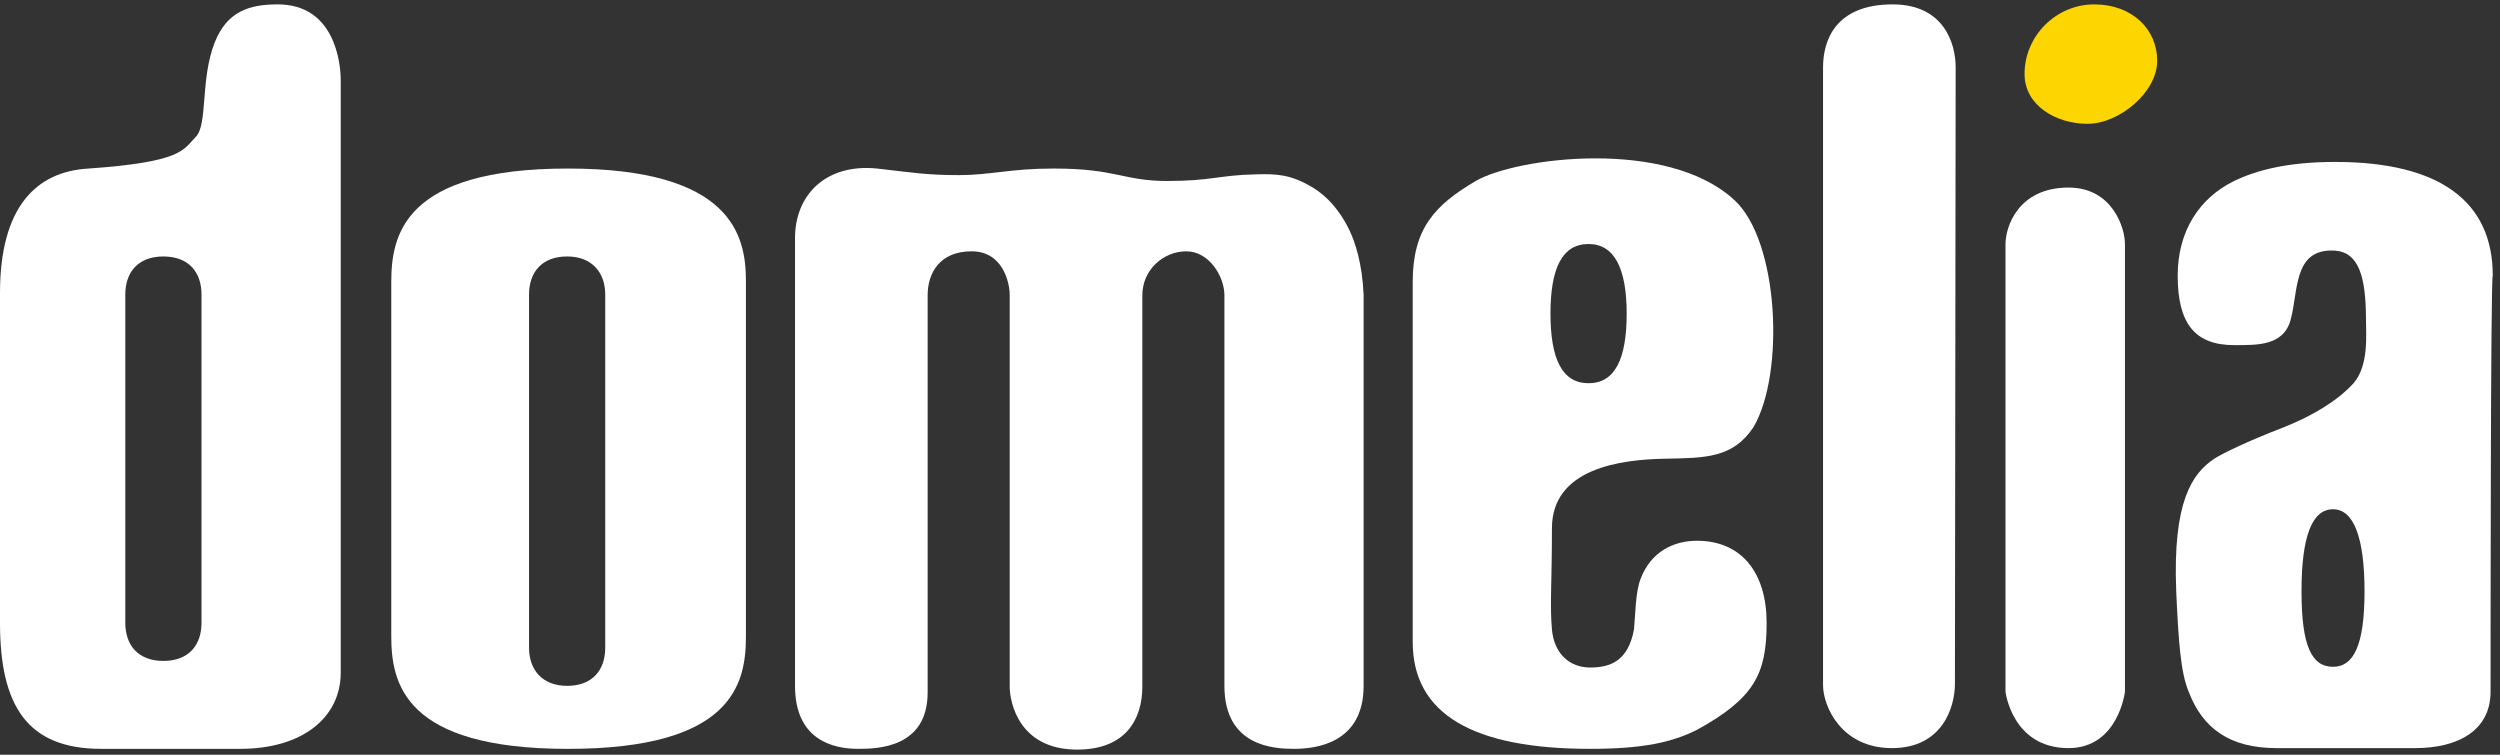
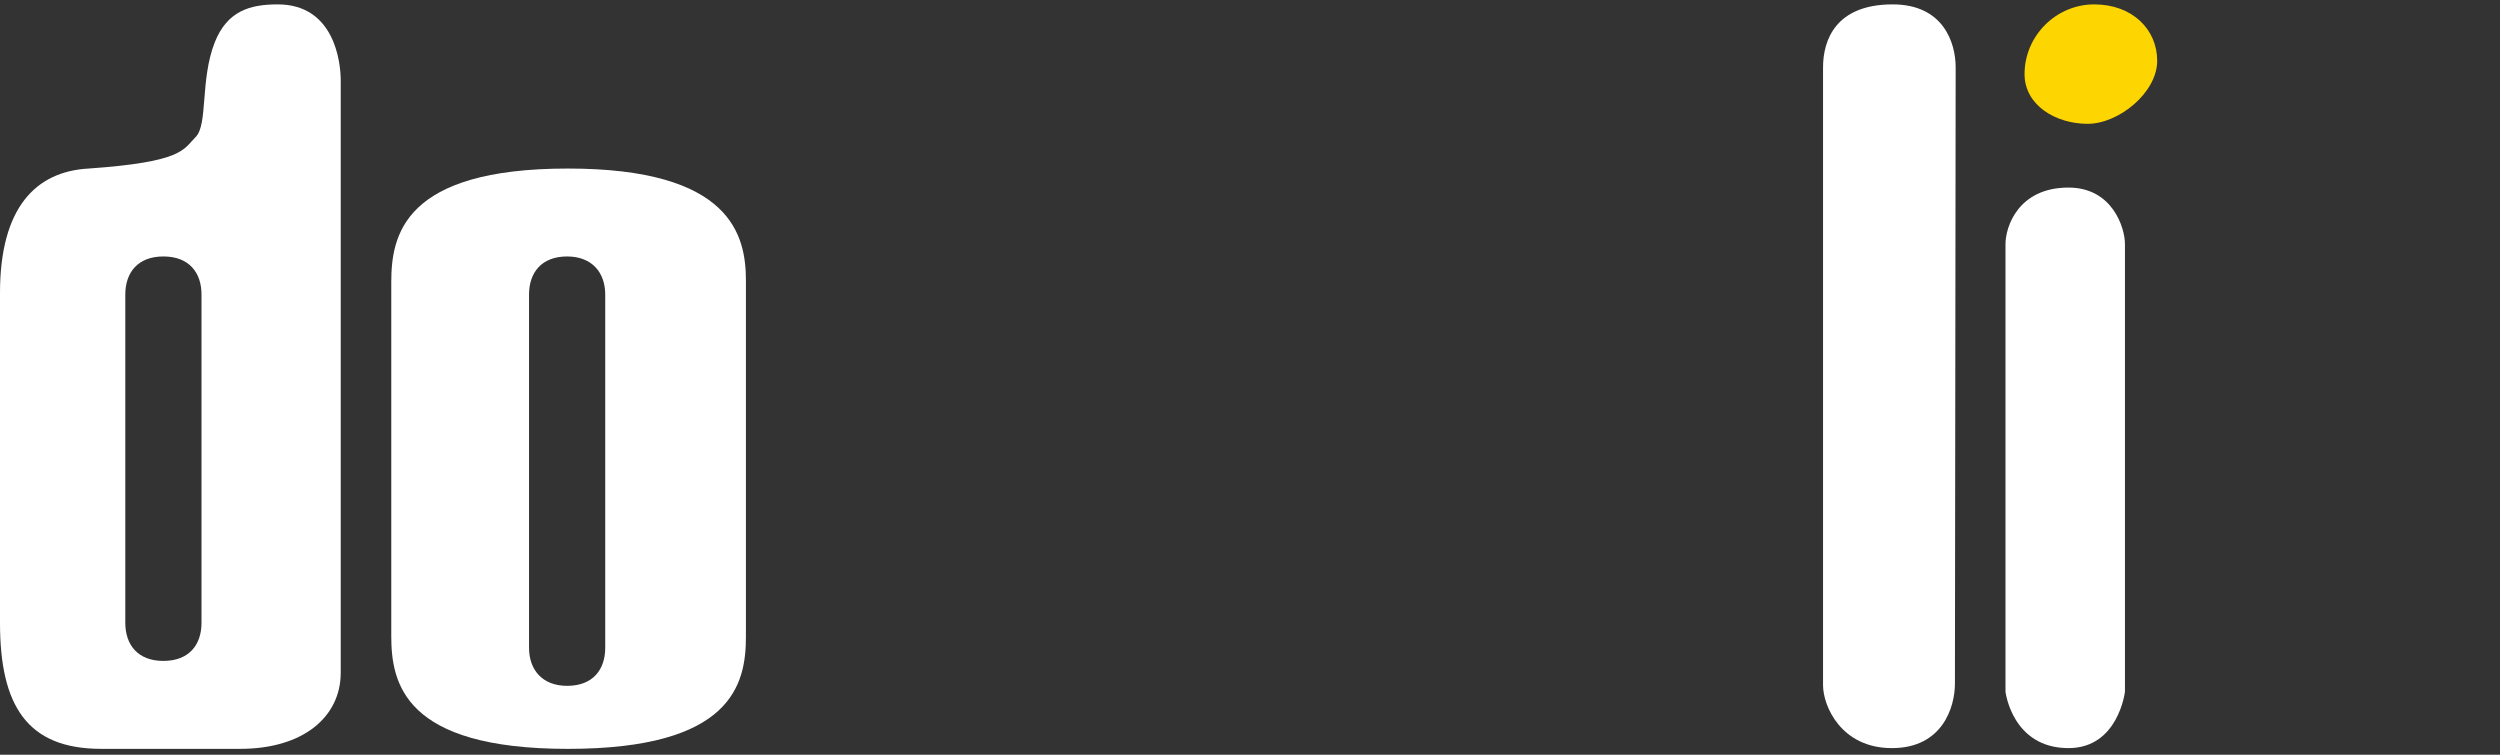
<svg xmlns="http://www.w3.org/2000/svg" width="106px" height="32px" viewBox="0 0 106 32" version="1.1">
  <rect x="0" y="0" width="106" height="32" fill="#333333" stroke="none" />
  <title>logo_domelia</title>
  <desc>Created with Sketch.</desc>
  <defs />
  <g id="Blocks" stroke="none" stroke-width="1" fill="none" fill-rule="evenodd">
    <g id="HomePage---Domacnost" transform="translate(-40, -24)">
      <g id="Top-Navigation-Expanded">
        <g id="logo_domelia" transform="translate(40, 24)">
          <path d="M11.775,0.186 C10.594,0.186 9.631,0.466 9.103,1.802 C8.482,3.386 8.823,5.282 8.295,5.81 C7.767,6.338 7.767,6.866 3.759,7.146 C1.522,7.27 0,8.792 0,12.427 L0,26.408 C0,29.918 1.15,31.751 4.287,31.751 L10.19,31.751 C12.831,31.751 14.447,30.416 14.447,28.52 L14.447,3.417 C14.447,2.61 14.167,0.186 11.775,0.186 Z M8.544,26.408 C8.544,27.34 8.016,28.023 6.928,28.023 C5.841,28.023 5.313,27.34 5.313,26.408 L5.313,12.489 C5.313,11.557 5.841,10.874 6.928,10.874 C8.016,10.874 8.544,11.557 8.544,12.489 L8.544,26.408 Z" id="Shape" fill="#FFFFFF" fill-rule="nonzero" />
-           <path d="M105.6,29.328 C105.6,30.944 104.264,31.72 102.4,31.72 C100.536,31.72 96.528,31.72 96.528,31.72 C94.54,31.72 93.39,30.882 92.8,29.328 C92.458,28.52 92.365,27.153 92.272,25.072 C92.117,21.25 92.955,20.07 93.887,19.449 C94.167,19.262 95.223,18.734 96.839,18.113 C98.082,17.616 99.107,16.994 99.79,16.249 C100.443,15.503 100.318,14.167 100.318,13.577 C100.318,11.713 100.008,10.687 98.983,10.625 C97.212,10.532 97.46,12.365 97.118,13.577 C96.808,14.664 95.72,14.633 94.726,14.633 C93.049,14.633 92.334,13.701 92.334,11.682 C92.334,9.786 93.266,8.388 94.726,7.674 C95.689,7.208 97.025,6.866 99.014,6.866 C103.487,6.866 105.693,8.575 105.693,11.682 C105.6,11.682 105.6,27.744 105.6,29.328 Z M100.256,25.072 C100.256,22.773 99.79,21.592 98.92,21.592 C98.019,21.592 97.584,22.773 97.584,25.072 C97.584,27.402 98.019,28.272 98.92,28.272 C99.79,28.272 100.256,27.371 100.256,25.072 Z" id="Shape" fill="#FFFFFF" fill-rule="nonzero" />
-           <path d="M57.227,9.786 C57.01,9.32 56.513,8.45 55.612,7.922 C54.711,7.394 54.12,7.363 53.219,7.394 C51.697,7.425 51.355,7.674 49.491,7.674 C47.627,7.674 47.348,7.146 44.676,7.146 C42.812,7.146 42.004,7.425 40.668,7.425 C39.332,7.425 38.804,7.332 37.188,7.146 C35.014,6.928 33.709,8.264 33.709,10.097 C33.709,10.097 33.709,26.781 33.709,29.08 C33.709,31.379 35.324,31.751 36.381,31.751 C37.188,31.751 39.332,31.72 39.332,29.359 C39.332,26.998 39.332,12.52 39.332,12.52 C39.332,11.557 39.86,10.656 41.196,10.656 C42.532,10.656 42.812,11.992 42.812,12.52 C42.812,13.328 42.812,29.111 42.812,29.111 C42.812,29.794 43.216,31.783 45.67,31.783 C47.72,31.783 48.435,30.509 48.435,29.111 C48.435,27.992 48.435,13.608 48.435,12.52 C48.435,11.433 49.336,10.656 50.299,10.656 C51.262,10.656 51.915,11.713 51.915,12.52 C51.915,13.856 51.915,29.08 51.915,29.08 C51.915,31.658 54.027,31.751 54.866,31.751 C55.767,31.751 57.817,31.534 57.817,29.08 L57.817,12.489 C57.755,11.122 57.445,10.252 57.227,9.786 Z" id="Shape" fill="#FFFFFF" fill-rule="nonzero" />
          <g id="Group" transform="translate(16.466, 7.146)">
-             <path d="M7.643,3.573 C6.711,3.573 5.965,4.318 5.965,5.25 L5.965,20.225 C5.965,21.157 6.711,21.903 7.643,21.903 C8.575,21.903 9.32,21.157 9.32,20.225 L9.32,5.25 C9.32,4.318 8.575,3.573 7.643,3.573 Z" id="Shape" />
            <path d="M7.612,0 C0.652,0 0.124,2.827 0.124,4.816 L0.124,19.821 C0.124,21.81 0.652,24.606 7.612,24.606 C14.571,24.606 15.161,21.872 15.161,19.852 L15.161,4.753 C15.161,2.827 14.54,0 7.612,0 Z M9.196,20.318 C9.196,21.25 8.668,21.934 7.581,21.934 C6.524,21.934 5.965,21.25 5.965,20.318 L5.965,5.344 C5.965,4.412 6.493,3.728 7.581,3.728 C8.637,3.728 9.196,4.412 9.196,5.344 L9.196,20.318 Z" id="Shape" fill="#FFFFFF" fill-rule="nonzero" />
          </g>
-           <path d="M74.905,26.408 C74.905,28.583 74.377,29.608 71.953,30.944 C70.897,31.472 69.685,31.751 67.417,31.751 C62.478,31.751 59.899,30.291 59.899,27.216 L59.899,11.961 C59.899,9.693 60.831,8.699 62.571,7.674 C64.28,6.68 70.68,5.841 73.538,8.482 C75.433,10.221 75.682,15.845 74.346,18.113 C73.476,19.417 72.326,19.417 70.617,19.449 C68.722,19.48 65.802,19.852 65.802,22.4 C65.802,24.761 65.709,25.631 65.802,26.687 C65.895,27.744 66.579,28.303 67.417,28.303 C68.287,28.303 69.033,28.023 69.282,26.687 C69.344,26.004 69.344,25.103 69.561,24.544 C69.996,23.394 70.959,22.928 71.953,22.928 C73.849,22.928 74.905,24.295 74.905,26.408 Z M68.971,13.297 C68.971,11.371 68.443,10.346 67.355,10.346 C66.237,10.346 65.74,11.371 65.74,13.297 C65.74,15.223 66.237,16.249 67.355,16.249 C68.474,16.249 68.971,15.223 68.971,13.297 Z" id="Shape" fill="#FFFFFF" fill-rule="nonzero" />
          <path d="M82.889,28.986 C82.889,29.981 82.361,31.72 80.217,31.72 C78.074,31.72 77.297,29.95 77.297,29.049 C77.297,29.049 77.297,4.008 77.297,2.858 C77.297,1.709 77.825,0.186 80.249,0.186 C82.392,0.186 82.92,1.802 82.92,2.858 C82.92,3.915 82.889,28.986 82.889,28.986 Z" id="Shape" fill="#FFFFFF" fill-rule="nonzero" />
          <g id="Group" transform="translate(84.816, 0)" fill-rule="nonzero">
            <path d="M1.025,3.138 C1.025,1.522 2.361,0.186 3.977,0.186 C5.592,0.186 6.649,1.243 6.649,2.579 C6.649,3.915 5.033,5.25 3.697,5.25 C2.361,5.25 1.025,4.474 1.025,3.138 Z" id="Shape" fill="#FDD500" />
            <path d="M5.282,29.328 C5.282,29.328 5.002,31.72 2.889,31.72 C0.497,31.72 0.217,29.328 0.217,29.328 L0.217,10.346 C0.217,9.631 0.746,7.953 2.889,7.953 C4.753,7.953 5.282,9.662 5.282,10.346 L5.282,29.328 Z" id="Shape" fill="#FFFFFF" />
          </g>
        </g>
      </g>
    </g>
  </g>
  <head />
</svg>